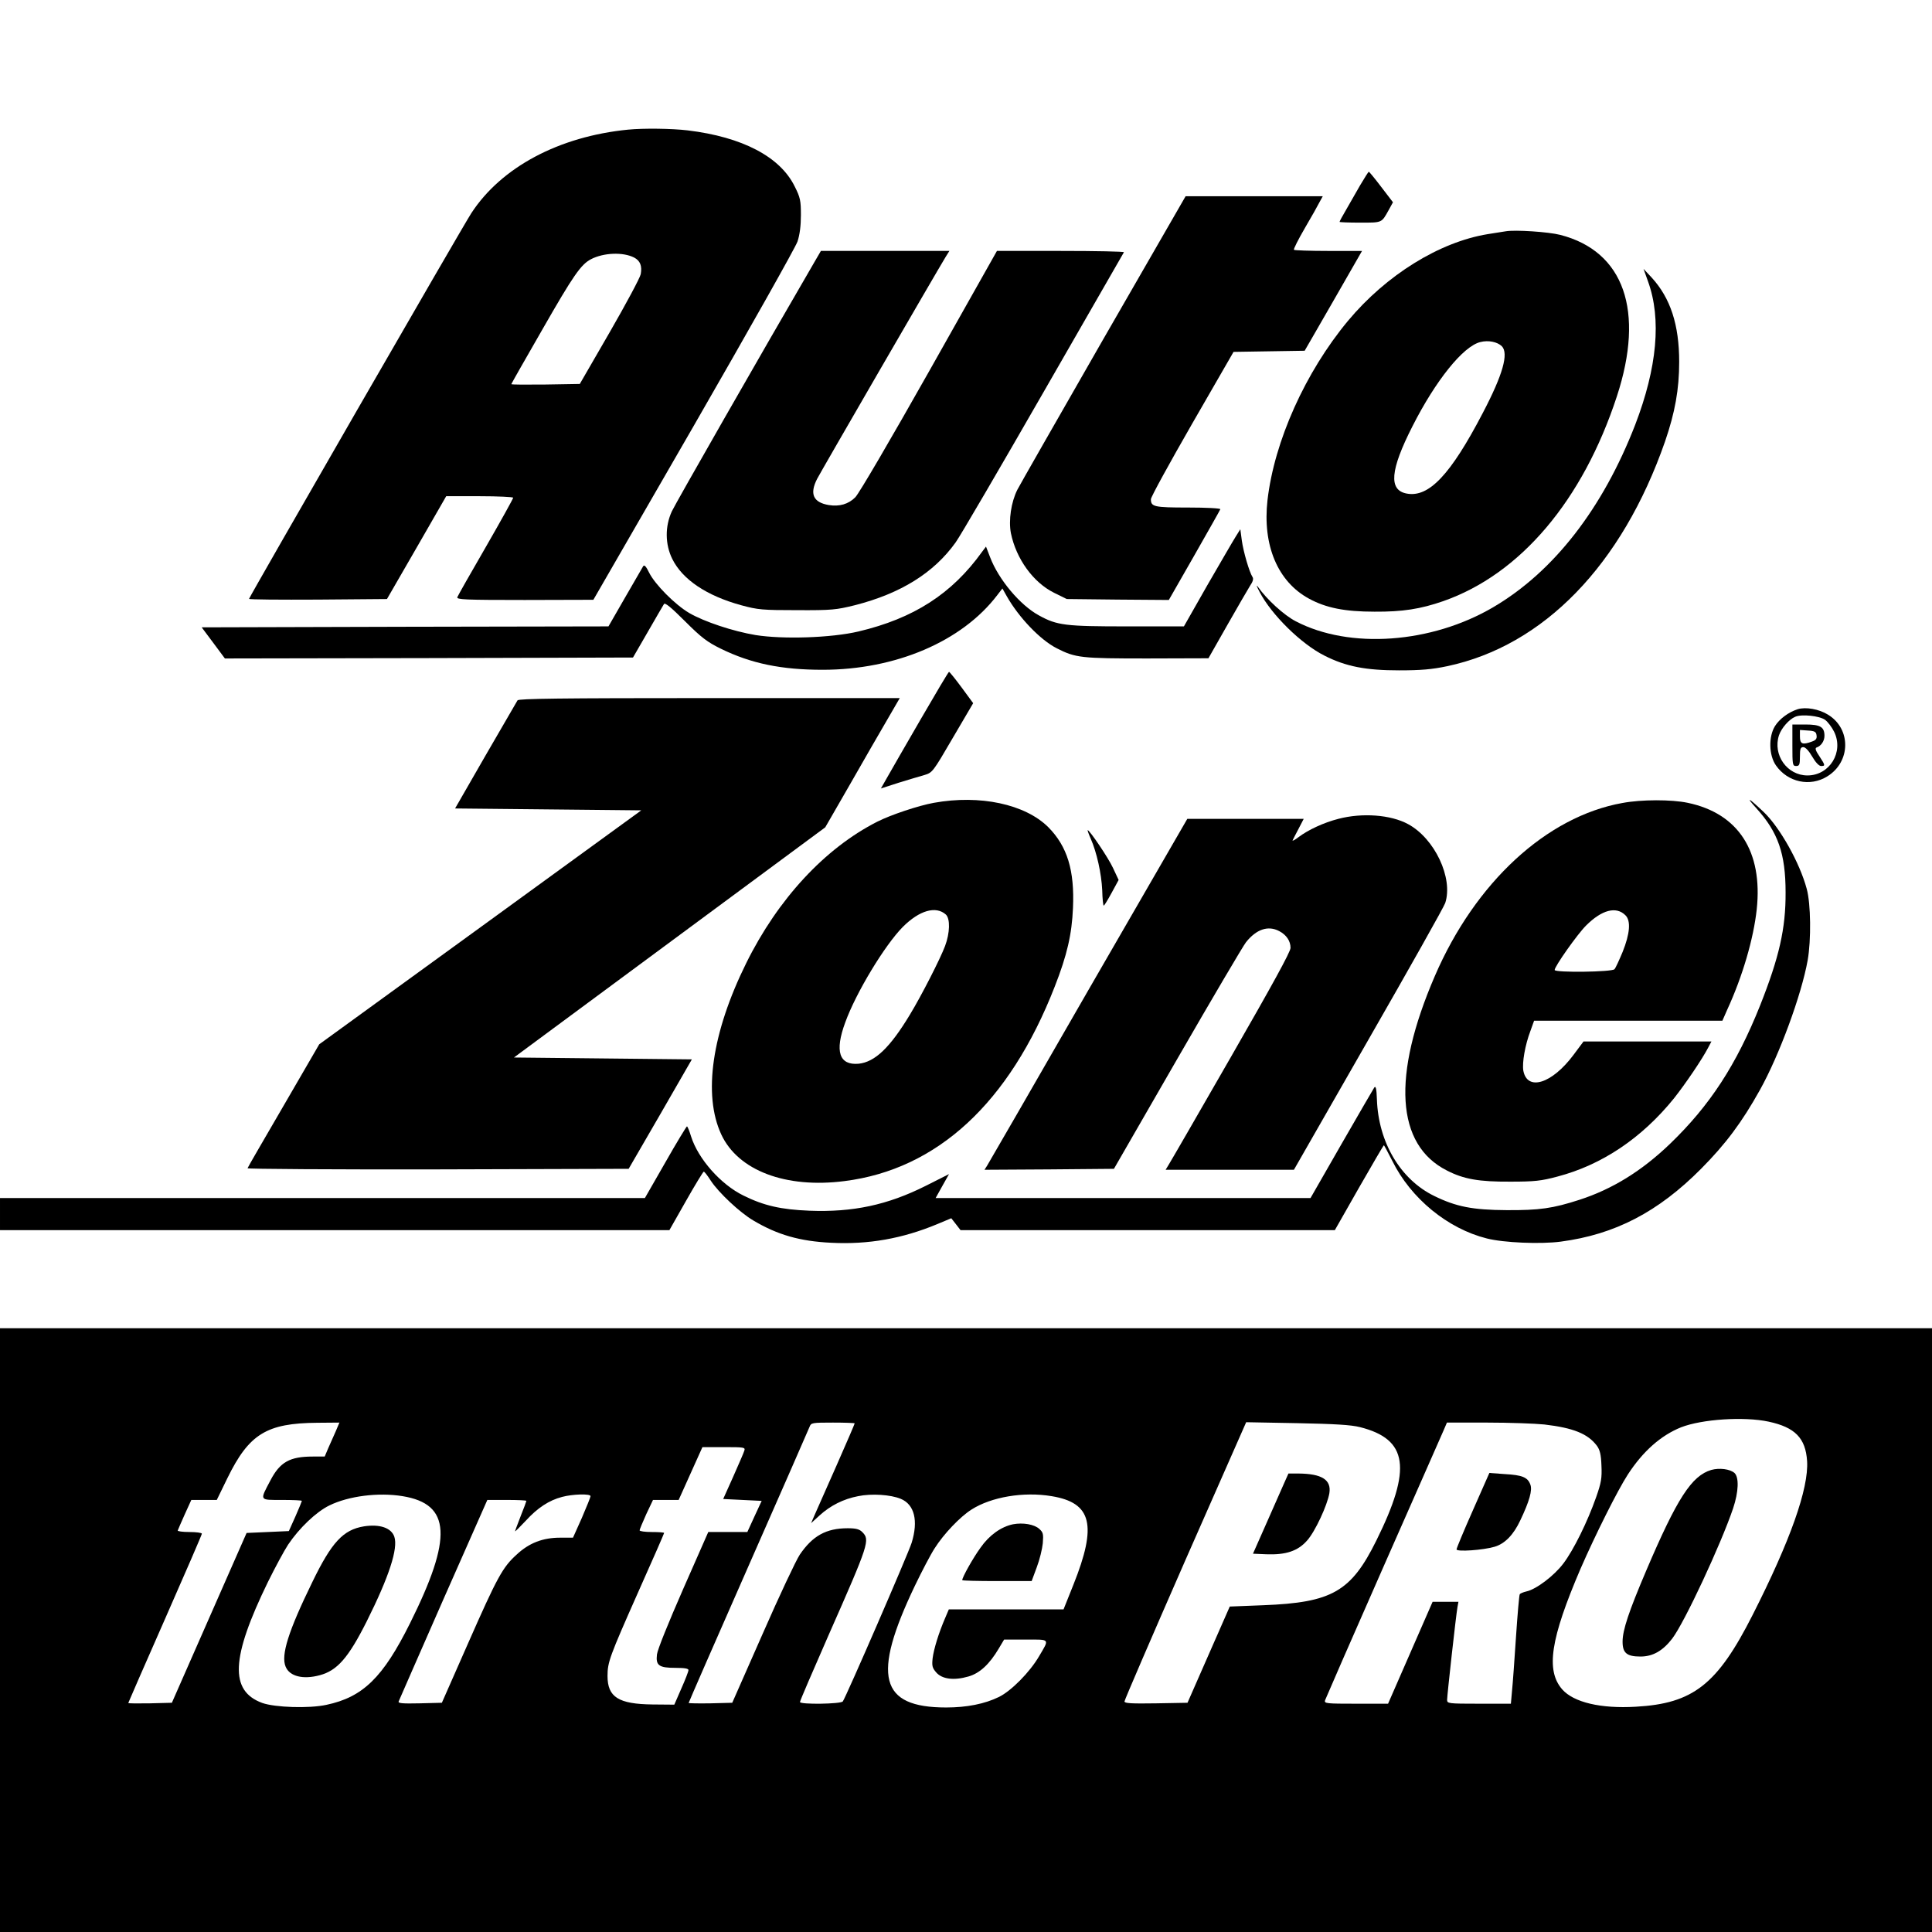
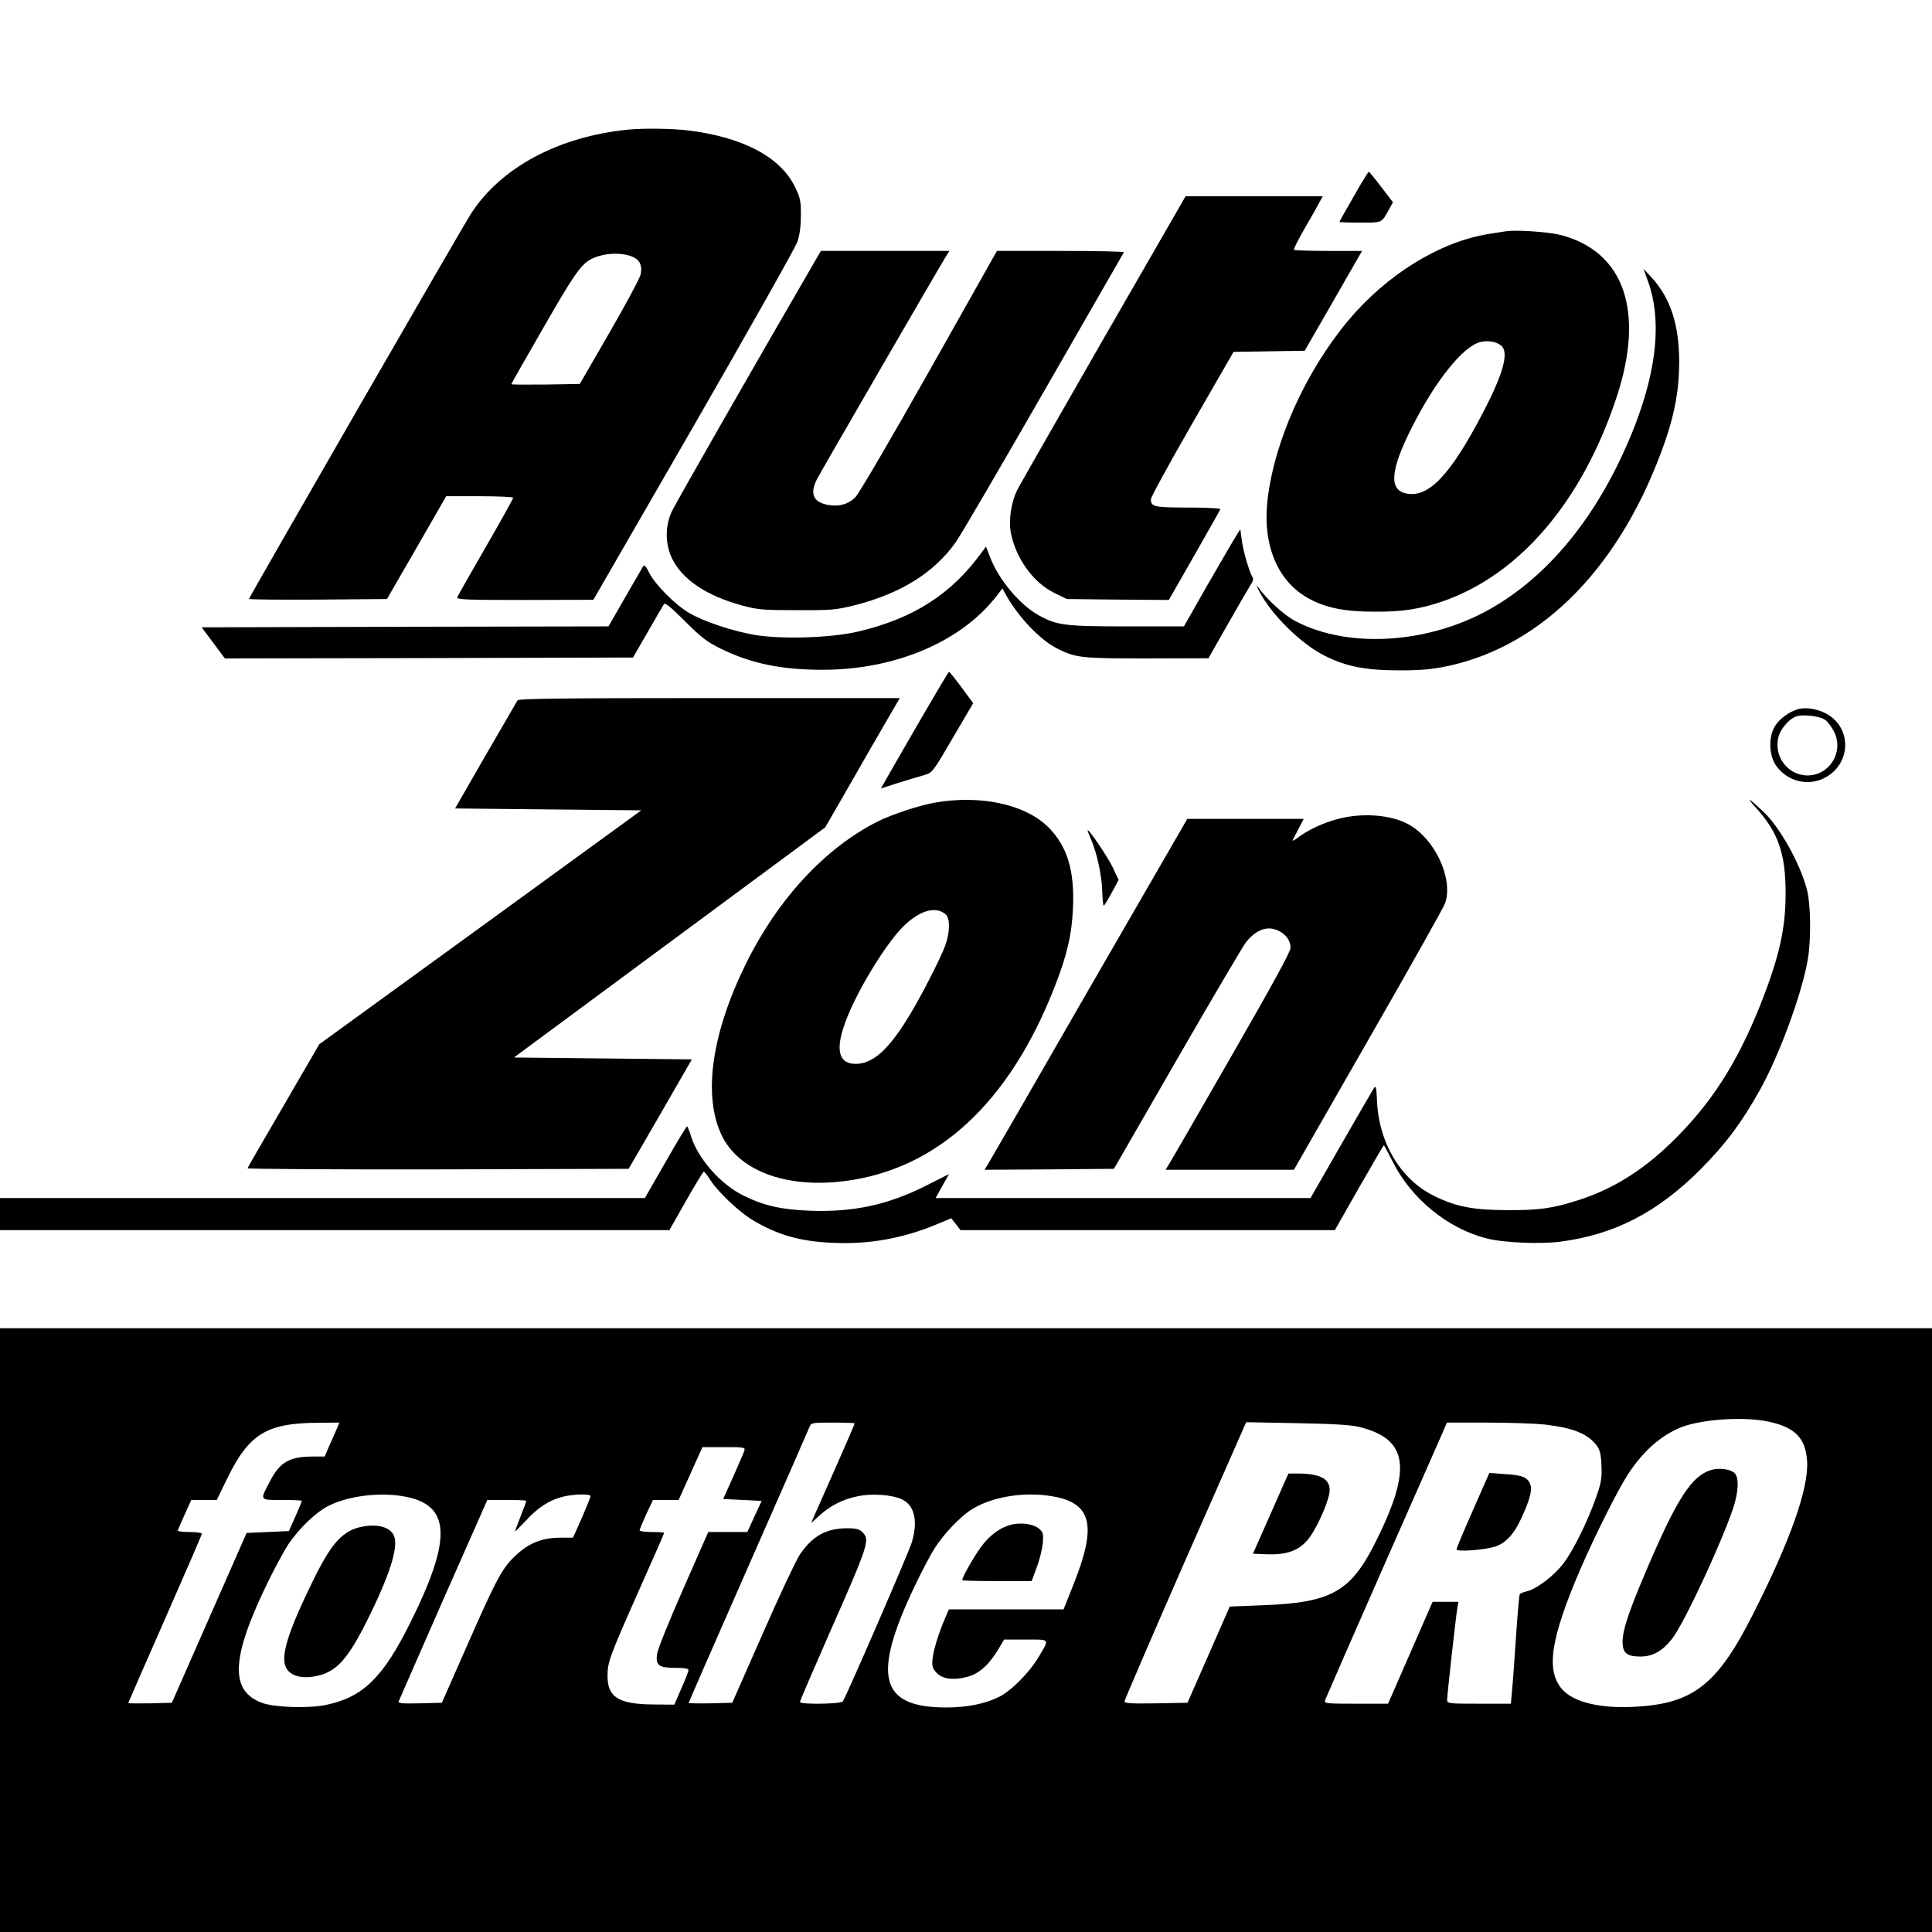
<svg xmlns="http://www.w3.org/2000/svg" version="1.0" width="1024pt" height="1024pt" viewBox="0 0 1024 1024" preserveAspectRatio="xMidYMid meet">
  <g transform="translate(0,1024) scale(0.1,-0.1)" fill="#000000" stroke="none">
    <path d="M3330 9553 c-367 -36 -673 -199 -832 -443 -43 -65 -1178 -2036 -1178 -2044 0 -4 165 -5 366 -4 l365 3 157 272 157 273 178 0 c97 0 177 -4 177 -8 0 -5 -65 -122 -145 -261 -80 -138 -148 -258 -151 -266 -5 -13 38 -15 357 -15 l364 1 532 922 c292 507 540 947 550 977 12 36 18 84 18 140 0 76 -3 93 -33 152 -77 157 -277 262 -567 297 -84 10 -234 12 -315 4z m31 -678 c32 -17 43 -44 35 -88 -3 -18 -77 -156 -164 -307 l-159 -275 -181 -3 c-100 -1 -182 -1 -182 2 0 2 75 134 166 292 163 285 203 342 256 370 67 35 170 39 229 9z" />
    <path d="M7209 9258 c-23 -40 -57 -99 -75 -131 -19 -32 -34 -60 -34 -63 0 -2 49 -4 109 -4 118 0 113 -2 151 66 l23 42 -62 81 c-34 45 -64 81 -66 81 -2 0 -23 -33 -46 -72z" />
    <path d="M5848 8443 c-239 -417 -445 -777 -456 -799 -33 -66 -47 -162 -34 -230 28 -136 118 -261 229 -316 l67 -33 271 -3 270 -2 135 236 c74 130 137 241 138 245 2 5 -75 9 -170 9 -182 0 -198 4 -198 44 0 12 99 192 219 401 l219 380 188 3 189 3 152 264 152 265 -178 0 c-98 0 -180 3 -183 6 -3 3 23 55 58 115 36 61 71 124 79 140 l16 29 -364 0 -363 0 -436 -757z" />
    <path d="M7980 9014 c-14 -2 -56 -9 -95 -15 -256 -42 -537 -216 -740 -459 -227 -273 -391 -639 -427 -951 -27 -239 54 -432 220 -522 90 -49 190 -69 347 -69 149 -1 244 14 365 56 408 143 739 533 920 1086 148 452 38 768 -300 855 -61 16 -240 28 -290 19z m-20 -609 c37 -38 6 -150 -101 -354 -171 -328 -286 -449 -403 -427 -97 18 -88 124 30 356 123 243 269 425 360 447 43 11 90 1 114 -22z" />
    <path d="M4312 8843 c-274 -471 -731 -1270 -751 -1313 -37 -80 -36 -175 2 -252 54 -110 183 -196 366 -246 88 -24 113 -26 296 -26 184 -1 208 2 305 26 244 62 420 172 535 333 24 33 233 391 465 795 232 404 424 738 427 743 2 4 -148 7 -334 7 l-339 0 -359 -637 c-201 -356 -373 -651 -392 -669 -36 -36 -83 -50 -140 -41 -83 14 -103 59 -62 139 19 37 631 1094 681 1176 l20 32 -341 0 -340 0 -39 -67z" />
    <path d="M8735 8748 c72 -199 48 -457 -68 -759 -172 -444 -432 -779 -752 -967 -328 -193 -762 -224 -1047 -75 -62 32 -153 115 -201 183 -10 14 -6 1 9 -27 62 -120 220 -276 344 -338 114 -58 220 -78 395 -78 116 0 174 5 255 22 511 108 927 536 1155 1191 53 154 75 277 75 422 0 196 -46 338 -146 447 l-43 46 24 -67z" />
    <path d="M6549 7395 c-14 -22 -81 -138 -150 -257 l-124 -218 -300 0 c-328 0 -372 5 -468 58 -100 54 -214 190 -259 308 l-22 57 -21 -28 c-160 -223 -363 -353 -655 -422 -144 -34 -400 -42 -545 -19 -120 20 -273 71 -352 117 -75 44 -181 151 -212 213 -17 35 -26 44 -32 35 -5 -8 -48 -83 -96 -166 l-88 -153 -1078 -2 -1078 -3 62 -83 61 -82 1082 2 1081 3 78 135 c43 74 81 141 86 148 5 10 37 -16 112 -91 87 -87 118 -110 189 -145 161 -79 322 -112 540 -112 387 0 739 150 926 396 l27 35 23 -41 c64 -113 178 -232 265 -276 100 -51 129 -54 479 -54 l325 1 100 176 c55 97 110 191 121 209 14 20 19 36 13 45 -18 28 -49 136 -57 194 l-8 60 -25 -40z" />
    <path d="M4880 6428 c-80 -138 -160 -277 -178 -309 l-33 -58 93 30 c51 16 113 34 137 41 43 13 45 15 151 197 l108 184 -61 83 c-34 46 -64 83 -67 83 -3 0 -70 -113 -150 -251z" />
    <path d="M2743 6528 c-4 -7 -81 -139 -170 -293 l-161 -280 494 -5 493 -5 -853 -620 -854 -620 -188 -324 c-104 -179 -191 -328 -192 -333 -2 -4 452 -7 1008 -6 l1012 3 168 290 167 290 -471 5 -472 5 825 610 825 610 49 85 c27 47 116 201 197 343 l149 257 -1009 0 c-796 0 -1011 -3 -1017 -12z" />
    <path d="M9528 6481 c-49 -16 -96 -51 -120 -89 -35 -56 -33 -155 5 -209 62 -89 181 -115 272 -58 125 77 127 252 4 327 -48 30 -118 42 -161 29z m145 -56 c15 -11 36 -39 48 -63 53 -107 -23 -232 -141 -232 -108 0 -185 109 -151 213 13 38 53 84 86 98 34 15 128 5 158 -16z" />
-     <path d="M9500 6290 c0 -103 1 -110 20 -110 17 0 20 7 20 50 0 41 3 50 18 50 11 0 29 -19 47 -50 18 -31 36 -50 47 -50 23 0 23 3 -9 52 -20 29 -24 43 -15 46 24 8 42 34 42 62 0 47 -22 60 -101 60 l-69 0 0 -110z m128 53 c3 -17 -3 -26 -23 -33 -51 -19 -65 -14 -65 26 l0 35 43 -3 c35 -2 43 -7 45 -25z" />
    <path d="M9310 5955 c114 -126 154 -240 154 -445 1 -192 -34 -344 -135 -599 -126 -315 -266 -530 -478 -734 -150 -144 -306 -240 -479 -296 -142 -46 -213 -56 -387 -55 -179 1 -267 18 -383 75 -179 87 -296 284 -304 511 -2 58 -6 74 -14 64 -5 -8 -84 -143 -174 -300 l-164 -286 -994 0 -993 0 35 63 36 64 -123 -62 c-203 -102 -387 -141 -617 -132 -151 6 -242 27 -349 80 -121 59 -240 194 -278 313 -9 30 -19 54 -22 54 -3 -1 -55 -86 -114 -190 l-109 -190 -1709 0 -1709 0 0 -85 0 -85 1774 0 1774 0 88 155 c48 85 91 155 94 155 4 0 21 -22 38 -49 41 -62 152 -167 225 -210 128 -76 246 -110 413 -118 197 -10 377 22 562 99 l74 31 25 -32 24 -31 992 0 992 0 128 225 c71 124 130 225 132 225 1 0 22 -38 45 -84 98 -198 293 -358 500 -410 90 -23 285 -31 392 -17 288 38 516 157 743 385 132 133 217 247 313 419 103 185 220 503 253 687 19 107 17 300 -5 379 -37 138 -142 325 -228 407 -81 77 -99 86 -38 19z" />
    <path d="M4950 5985 c-83 -15 -229 -64 -300 -100 -278 -141 -527 -410 -695 -750 -182 -368 -230 -697 -132 -908 89 -191 341 -287 653 -247 492 62 874 415 1114 1030 66 168 91 278 97 417 9 200 -30 327 -131 429 -123 122 -362 173 -606 129z m63 -592 c24 -22 22 -98 -4 -167 -25 -67 -125 -263 -187 -365 -105 -174 -185 -250 -271 -259 -103 -9 -128 65 -71 219 57 158 210 410 305 506 88 88 175 113 228 66z" />
-     <path d="M8599 5984 c-402 -72 -780 -421 -994 -917 -229 -530 -206 -895 64 -1031 89 -46 171 -60 336 -59 129 0 164 4 250 27 236 62 447 204 617 414 61 77 150 208 182 270 l17 32 -339 0 -339 0 -53 -71 c-114 -153 -245 -194 -266 -84 -7 42 9 136 38 212 l19 53 499 0 499 0 25 57 c82 178 140 377 157 533 33 307 -97 509 -366 565 -86 18 -245 18 -346 -1z m16 -595 c30 -29 24 -98 -15 -195 -18 -43 -37 -85 -43 -91 -11 -15 -317 -19 -317 -4 0 19 120 189 166 235 84 84 160 104 209 55z" />
    <path d="M7094 5900 c-78 -20 -160 -58 -213 -98 -18 -14 -32 -21 -30 -16 2 5 17 33 32 62 l27 52 -308 0 -309 0 -524 -907 c-287 -500 -529 -918 -537 -931 l-14 -22 343 2 343 3 336 583 c185 321 349 599 364 618 55 69 117 90 176 59 38 -20 60 -52 60 -89 0 -21 -97 -197 -317 -580 -174 -303 -323 -561 -331 -573 l-14 -23 340 0 340 0 394 688 c217 378 401 705 408 726 43 132 -56 342 -197 418 -92 50 -243 61 -369 28z" />
    <path d="M5781 5795 c32 -72 57 -186 61 -273 1 -45 5 -82 8 -82 3 0 22 31 42 68 l37 68 -30 64 c-25 54 -124 200 -134 200 -2 0 5 -20 16 -45z" />
    <path d="M0 1600 l0 -1600 5120 0 5120 0 0 1600 0 1600 -5120 0 -5120 0 0 -1600z m9374 1105 c140 -30 196 -87 204 -209 9 -145 -89 -422 -289 -816 -187 -369 -315 -469 -619 -486 -186 -11 -329 23 -390 92 -88 101 -62 268 97 639 78 179 197 417 251 500 80 123 175 207 282 250 110 43 333 58 464 30z m-7594 -50 c-11 -25 -29 -65 -40 -90 l-19 -45 -63 0 c-122 0 -174 -29 -225 -127 -57 -108 -60 -103 61 -103 58 0 106 -2 106 -5 0 -2 -15 -39 -34 -82 l-35 -78 -112 -5 -112 -5 -198 -450 -198 -450 -115 -3 c-64 -1 -116 -1 -116 2 0 2 88 203 195 446 107 243 195 446 195 451 0 5 -30 9 -66 9 -36 0 -64 4 -62 8 2 5 18 43 37 85 l35 77 67 0 68 0 56 115 c115 235 208 292 477 294 l117 1 -19 -45z m2750 41 c0 -3 -43 -103 -96 -223 -53 -120 -105 -238 -116 -262 l-19 -44 45 41 c57 52 126 87 204 102 72 15 173 8 226 -14 73 -30 94 -116 58 -233 -19 -60 -348 -818 -365 -841 -11 -14 -227 -17 -227 -3 0 6 68 164 151 353 216 489 221 506 179 548 -15 15 -33 20 -77 20 -114 0 -186 -40 -254 -140 -20 -30 -109 -219 -197 -420 l-161 -365 -116 -3 c-63 -1 -115 0 -115 2 0 3 142 328 316 723 174 395 320 728 325 741 8 21 13 22 124 22 63 0 115 -2 115 -4z m2678 -20 c254 -64 277 -218 87 -601 -134 -271 -235 -329 -599 -343 l-178 -7 -112 -255 -112 -255 -167 -3 c-130 -2 -167 0 -167 10 0 7 145 343 322 747 l323 733 270 -5 c199 -4 286 -9 333 -21z m977 14 c154 -18 231 -49 279 -113 16 -22 22 -47 24 -105 3 -66 -1 -90 -28 -167 -46 -131 -120 -281 -174 -352 -49 -65 -144 -137 -196 -148 -16 -4 -32 -10 -35 -15 -3 -4 -12 -107 -20 -227 -8 -120 -17 -248 -21 -285 l-6 -68 -169 0 c-165 0 -169 1 -169 21 0 23 47 448 55 492 l5 27 -69 0 -68 0 -118 -270 -118 -270 -170 0 c-157 0 -169 1 -164 18 3 9 141 325 307 702 166 377 311 704 321 728 l18 42 213 0 c117 0 254 -5 303 -10z m-4240 -139 c-3 -11 -30 -72 -59 -138 l-53 -118 102 -5 102 -5 -38 -82 -38 -83 -103 0 -104 0 -133 -302 c-78 -178 -136 -321 -139 -347 -7 -59 11 -71 100 -71 48 0 68 -4 67 -12 0 -7 -17 -51 -38 -98 l-37 -85 -115 1 c-181 2 -239 39 -239 151 0 73 11 103 161 441 77 172 139 314 139 317 0 3 -29 5 -65 5 -36 0 -65 4 -65 9 0 4 16 43 35 85 l36 76 68 0 68 0 63 140 63 140 114 0 c108 0 114 -1 108 -19z m-1811 -241 c256 -42 266 -219 39 -674 -143 -287 -249 -391 -443 -432 -92 -20 -272 -14 -340 10 -174 64 -166 239 30 641 38 77 86 166 107 198 59 88 149 174 219 208 102 50 260 70 388 49z m996 0 c0 -5 -21 -57 -46 -115 l-47 -105 -68 0 c-92 0 -165 -28 -231 -90 -74 -67 -102 -118 -258 -472 l-138 -313 -117 -3 c-92 -2 -116 0 -112 10 3 7 109 250 237 541 l233 527 103 0 c57 0 104 -2 104 -5 0 -2 -13 -38 -30 -80 -16 -42 -30 -78 -30 -81 0 -3 25 22 57 56 62 68 123 108 192 126 55 15 151 18 151 4z m2444 0 c213 -35 242 -153 115 -470 l-52 -130 -304 0 -304 0 -20 -47 c-34 -79 -60 -164 -66 -213 -4 -39 -2 -50 19 -74 31 -36 94 -44 170 -22 61 17 113 66 162 149 l28 47 115 0 c131 0 126 6 70 -89 -49 -84 -147 -183 -212 -215 -75 -37 -171 -56 -280 -56 -353 0 -395 166 -166 645 37 77 84 167 105 199 48 76 135 167 195 205 105 67 276 96 425 71z" />
    <path d="M9070 2449 c-104 -31 -181 -150 -344 -532 -93 -218 -126 -317 -126 -378 0 -60 22 -79 95 -79 65 0 118 30 168 95 65 85 258 499 323 691 29 87 32 164 7 187 -24 21 -80 28 -123 16z" />
    <path d="M6808 2383 c-12 -27 -54 -122 -94 -213 l-73 -165 70 -3 c104 -4 168 17 217 73 43 48 107 187 118 251 11 71 -40 103 -164 104 l-53 0 -21 -47z" />
    <path d="M7807 2236 c-48 -108 -87 -202 -87 -208 0 -14 142 -4 202 14 54 16 100 63 136 140 48 101 65 160 53 190 -14 38 -43 50 -135 55 l-82 6 -87 -197z" />
    <path d="M1929 2150 c-110 -18 -171 -84 -273 -294 -128 -262 -168 -389 -142 -450 21 -51 92 -69 181 -45 93 25 152 93 249 286 118 236 167 386 146 448 -16 47 -77 68 -161 55z" />
    <path d="M5369 2161 c-63 -13 -126 -58 -172 -124 -40 -55 -97 -157 -97 -172 0 -3 83 -5 184 -5 l184 0 27 73 c15 39 29 97 32 127 4 49 2 58 -18 76 -27 25 -87 35 -140 25z" />
  </g>
</svg>